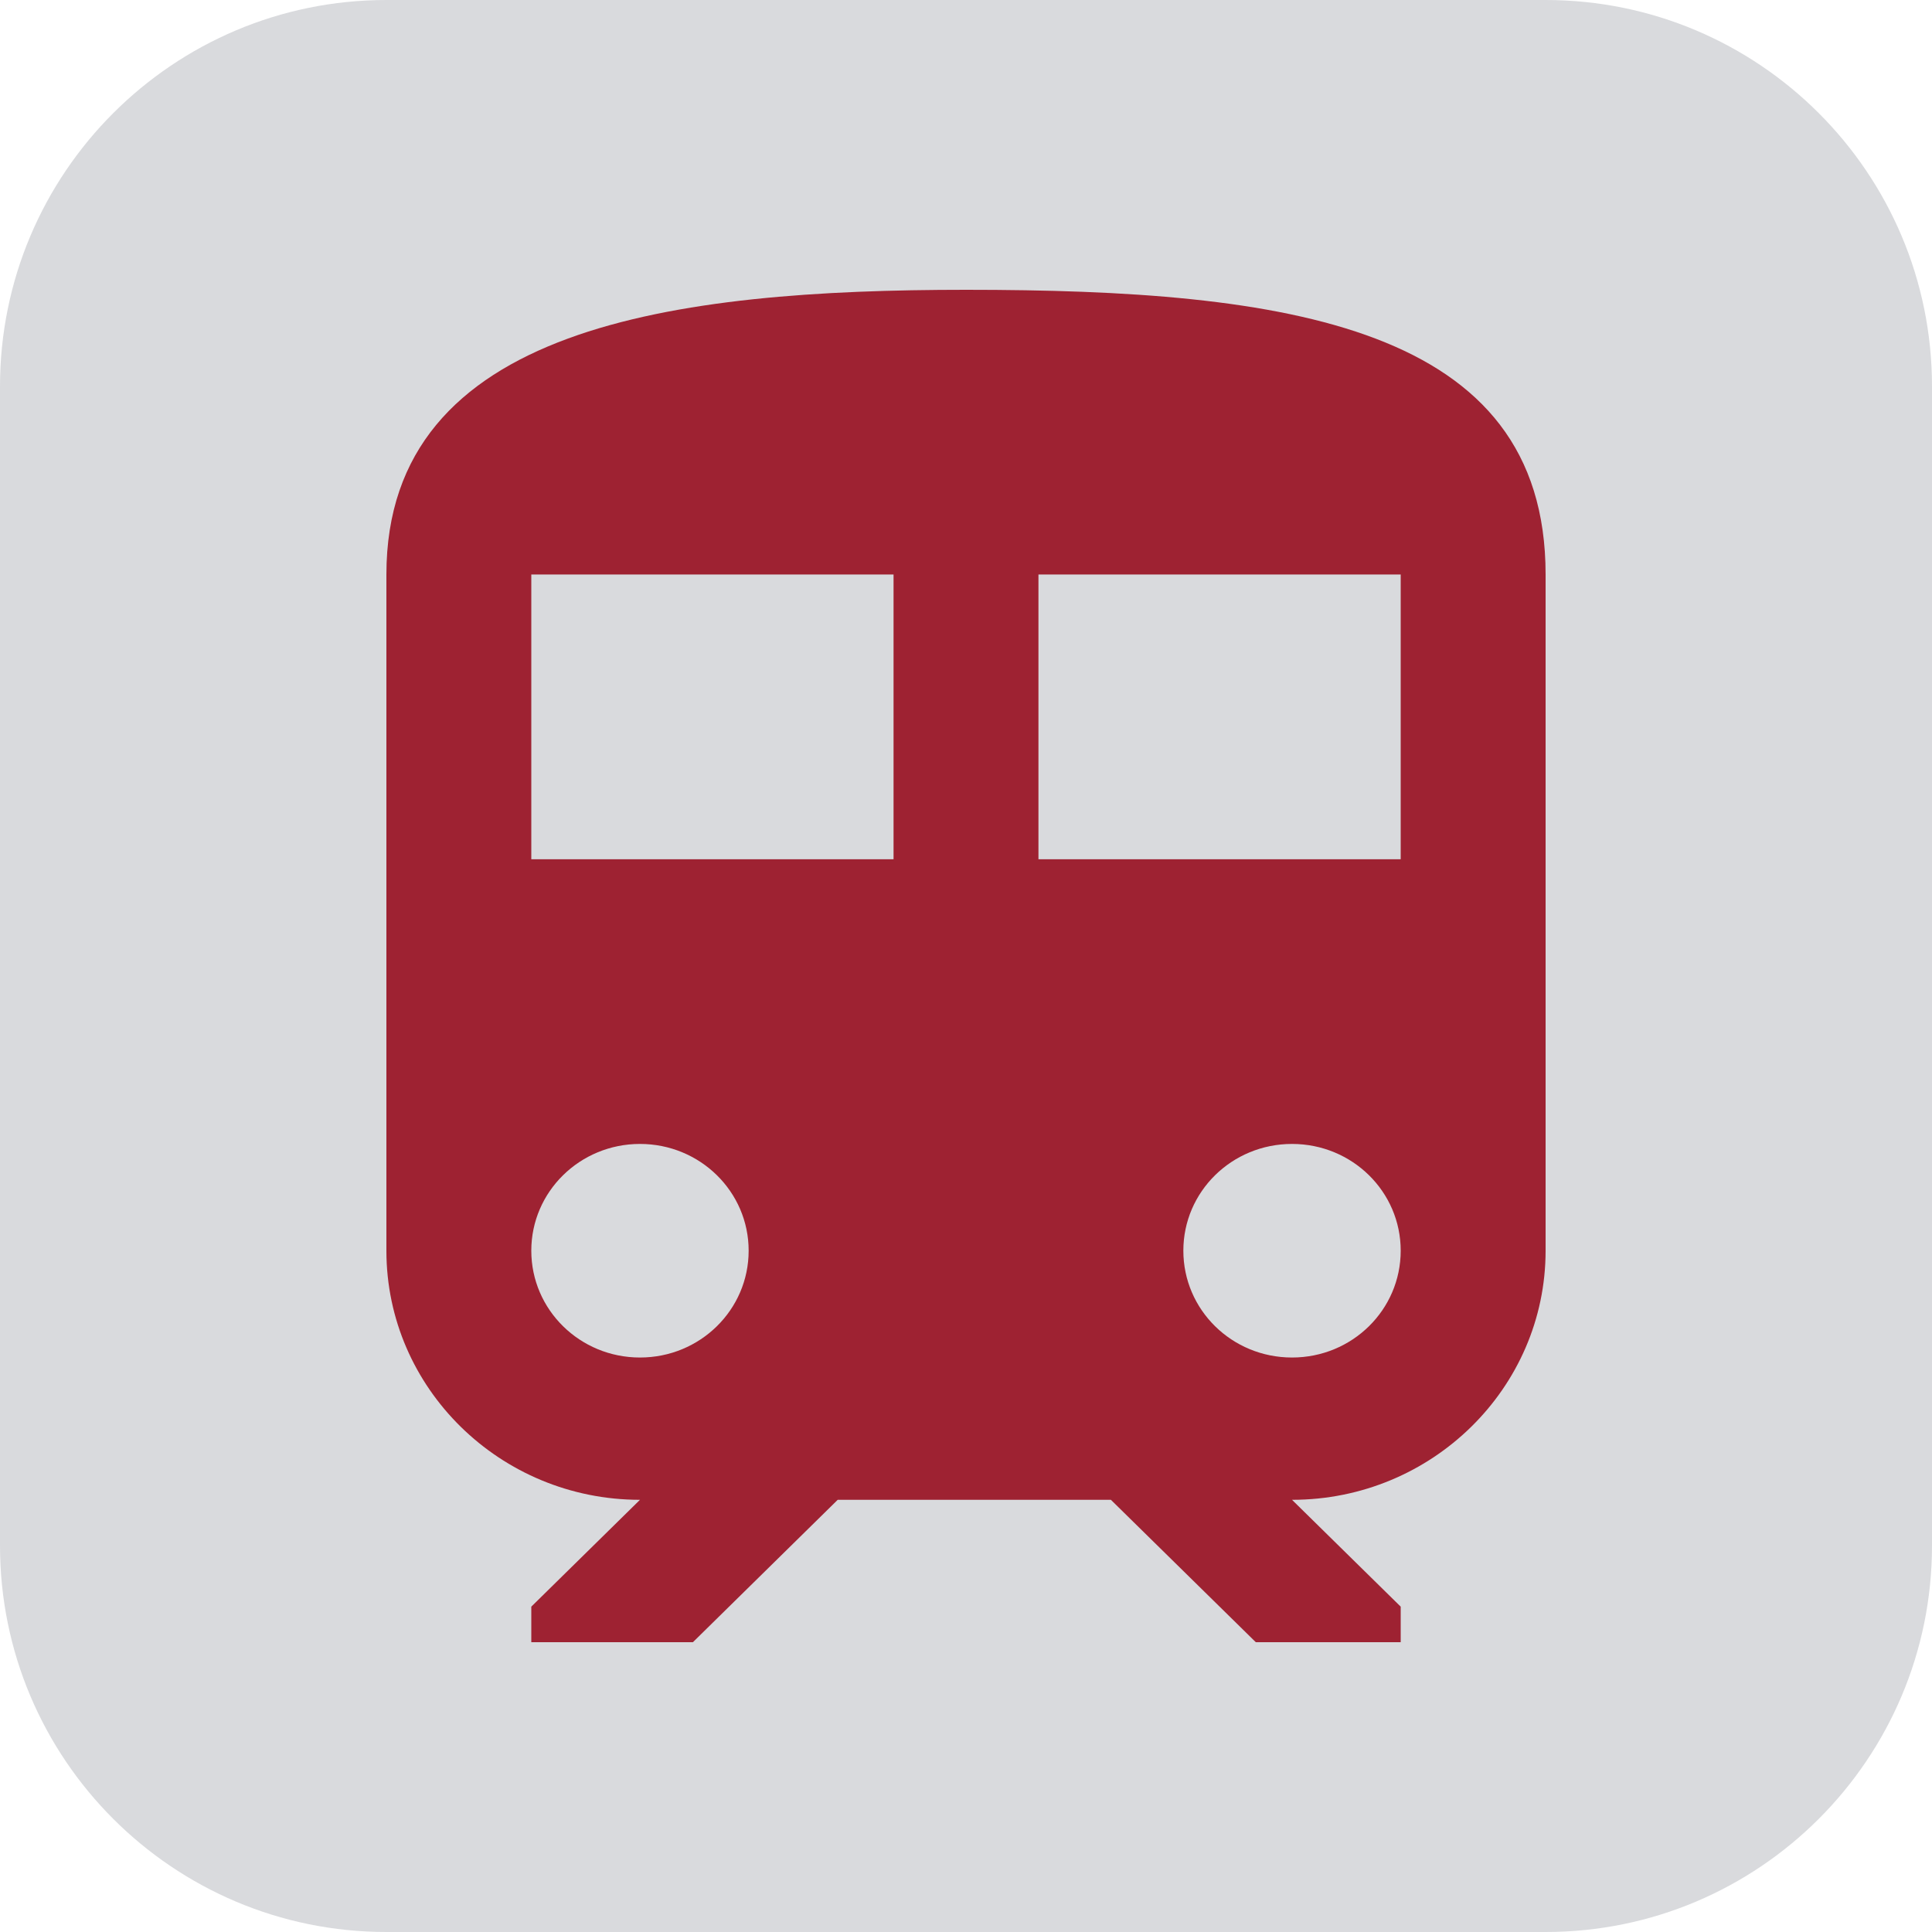
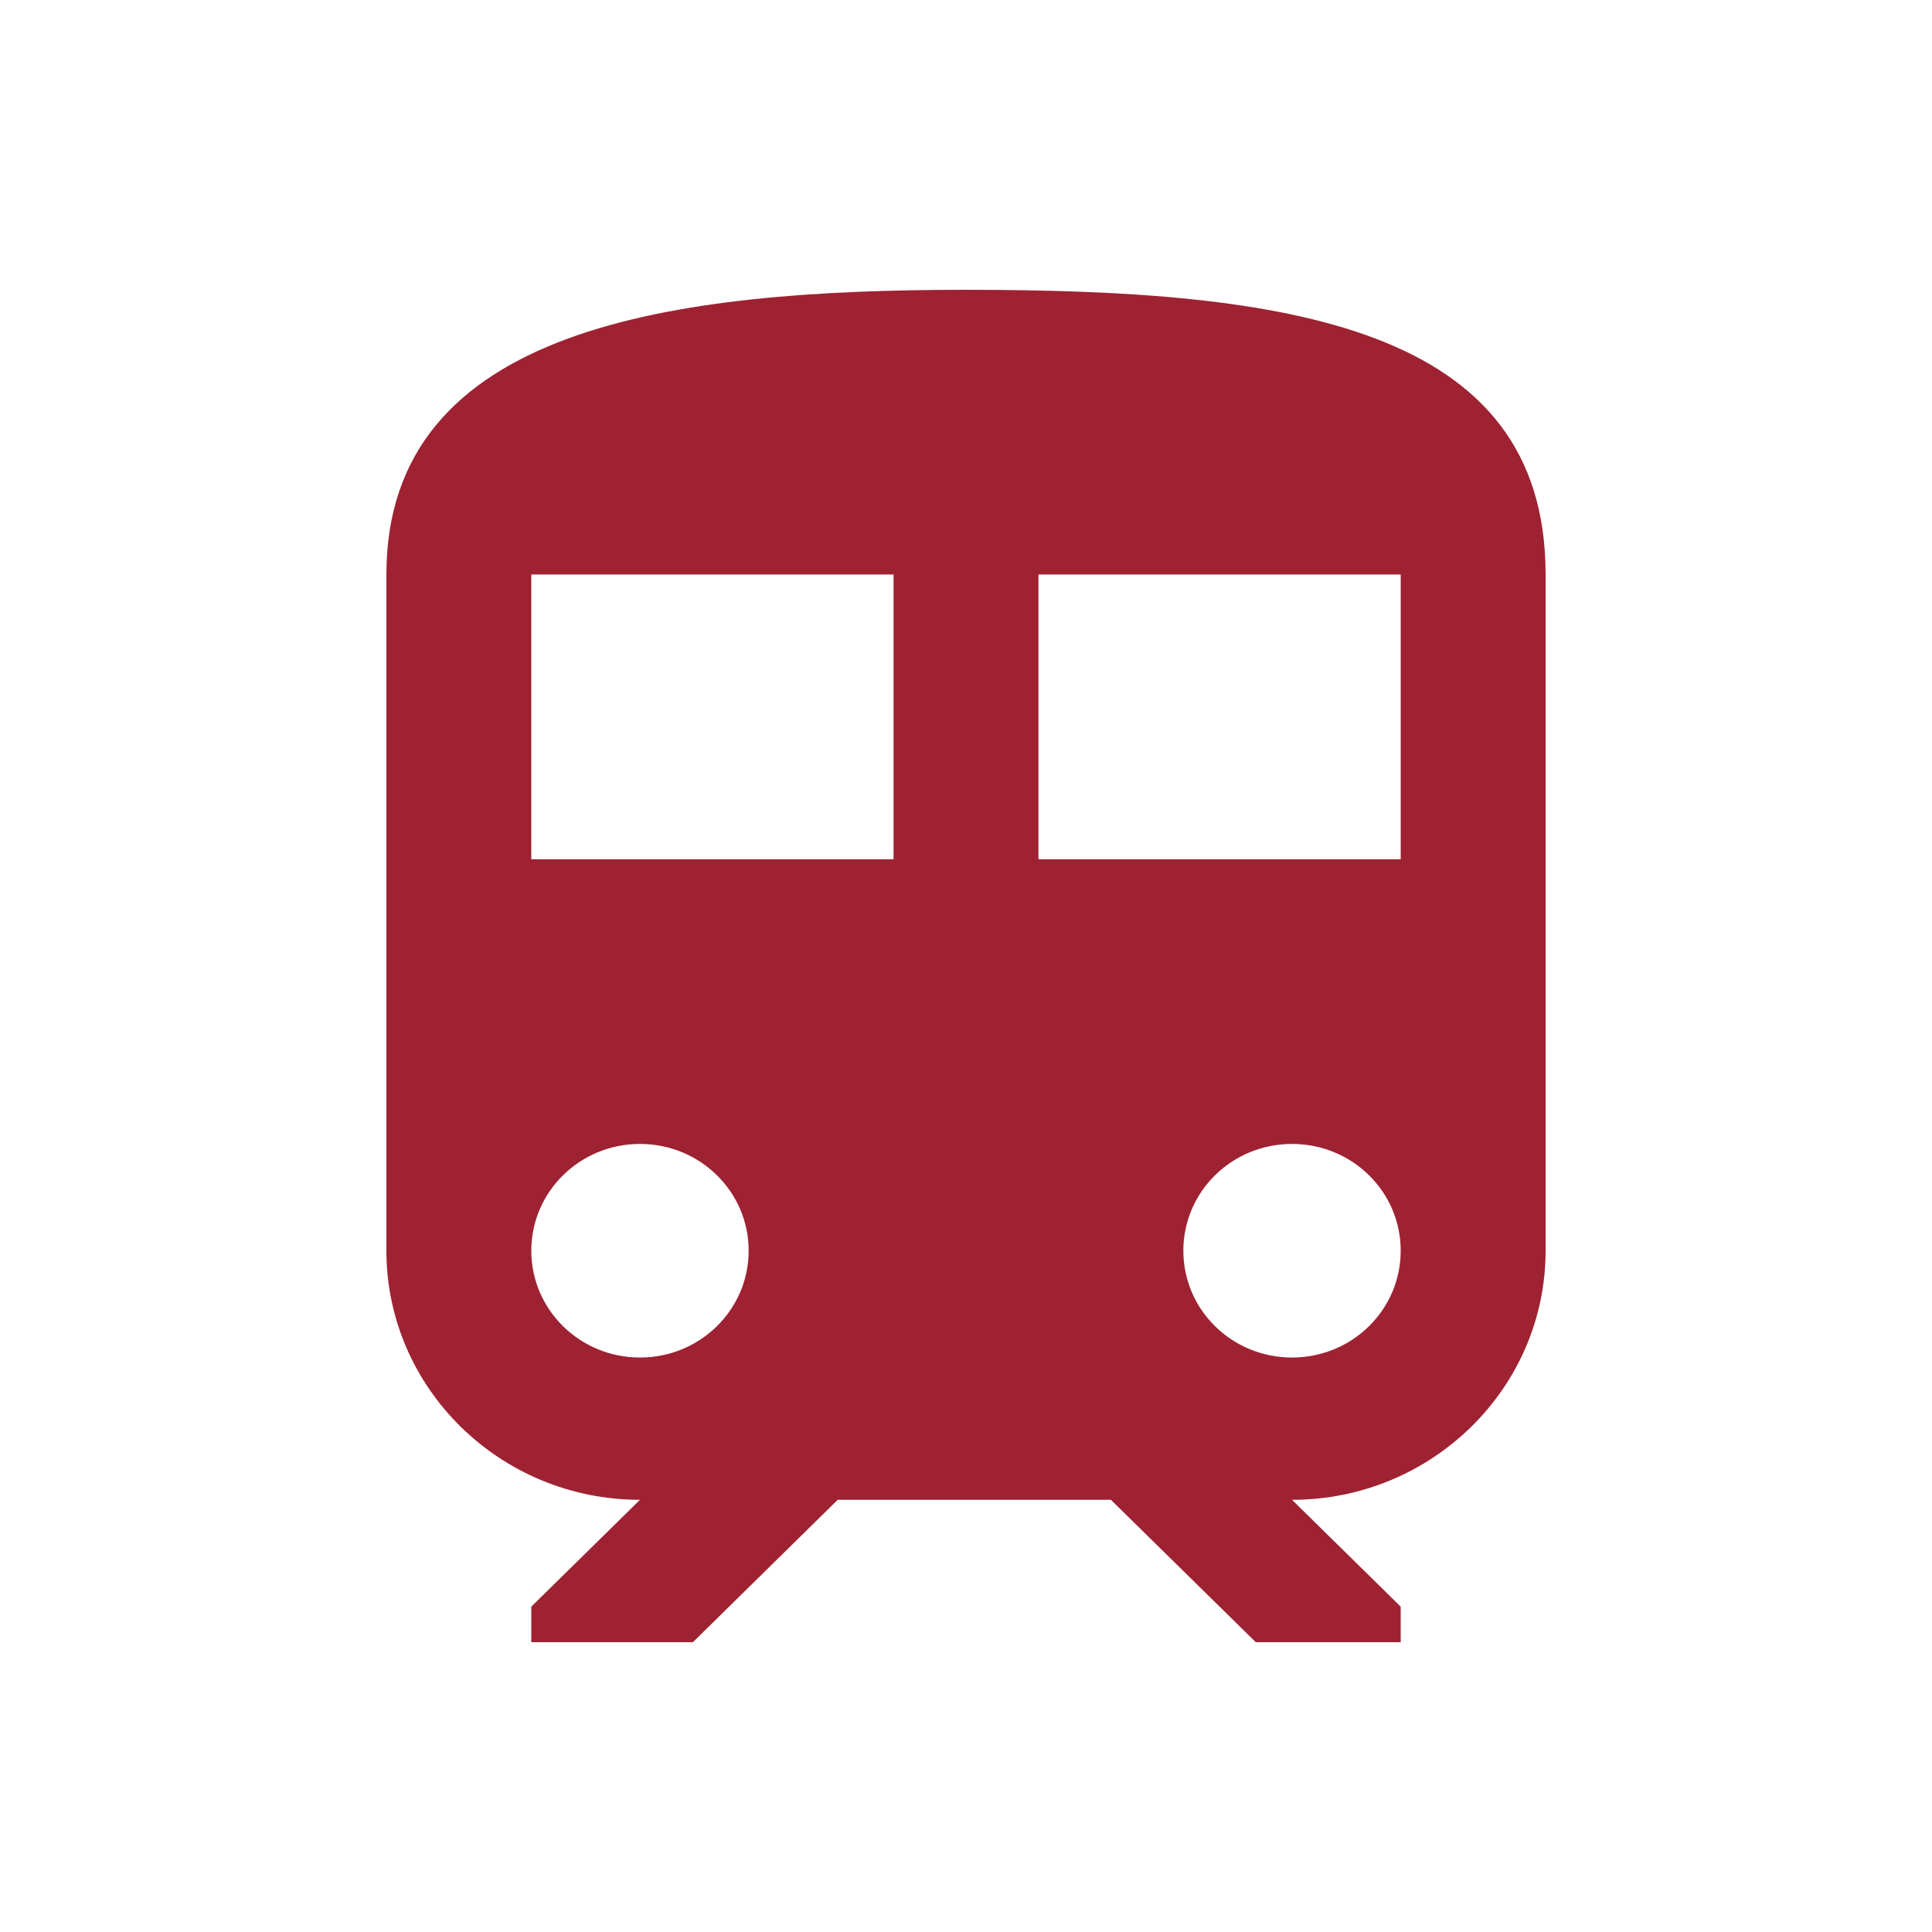
<svg xmlns="http://www.w3.org/2000/svg" width="20" height="20" viewBox="0 0 20 20" fill="none">
  <g clip-path="url(#clip0_5355_58493)">
-     <path d="M16 0H4C1.791 0 0 1.791 0 4V16C0 18.209 1.791 20 4 20H16C18.209 20 20 18.209 20 16V4C20 1.791 18.209 0 16 0Z" fill="#D9DADD" />
    <path d="M10 3C7 3 4 3.368 4 5.947V12.947C4 14.37 5.178 15.526 6.625 15.526L5.5 16.632V17H7.173L8.672 15.526H11.5L13 17H14.5V16.632L13.375 15.526C14.822 15.526 16 14.37 16 12.947V5.947C16 3.368 13.315 3 10 3ZM6.625 14.053C6.003 14.053 5.5 13.559 5.5 12.947C5.5 12.336 6.003 11.842 6.625 11.842C7.247 11.842 7.75 12.336 7.75 12.947C7.75 13.559 7.247 14.053 6.625 14.053ZM9.25 8.895H5.5V5.947H9.25V8.895ZM10.75 8.895V5.947H14.5V8.895H10.75ZM13.375 14.053C12.752 14.053 12.25 13.559 12.25 12.947C12.25 12.336 12.752 11.842 13.375 11.842C13.998 11.842 14.5 12.336 14.5 12.947C14.5 13.559 13.998 14.053 13.375 14.053Z" fill="#9E2232" />
  </g>
  <defs>
    <clipPath id="clip0_5355_58493">
      <rect width="20" height="20" fill="white" />
    </clipPath>
  </defs>
</svg>